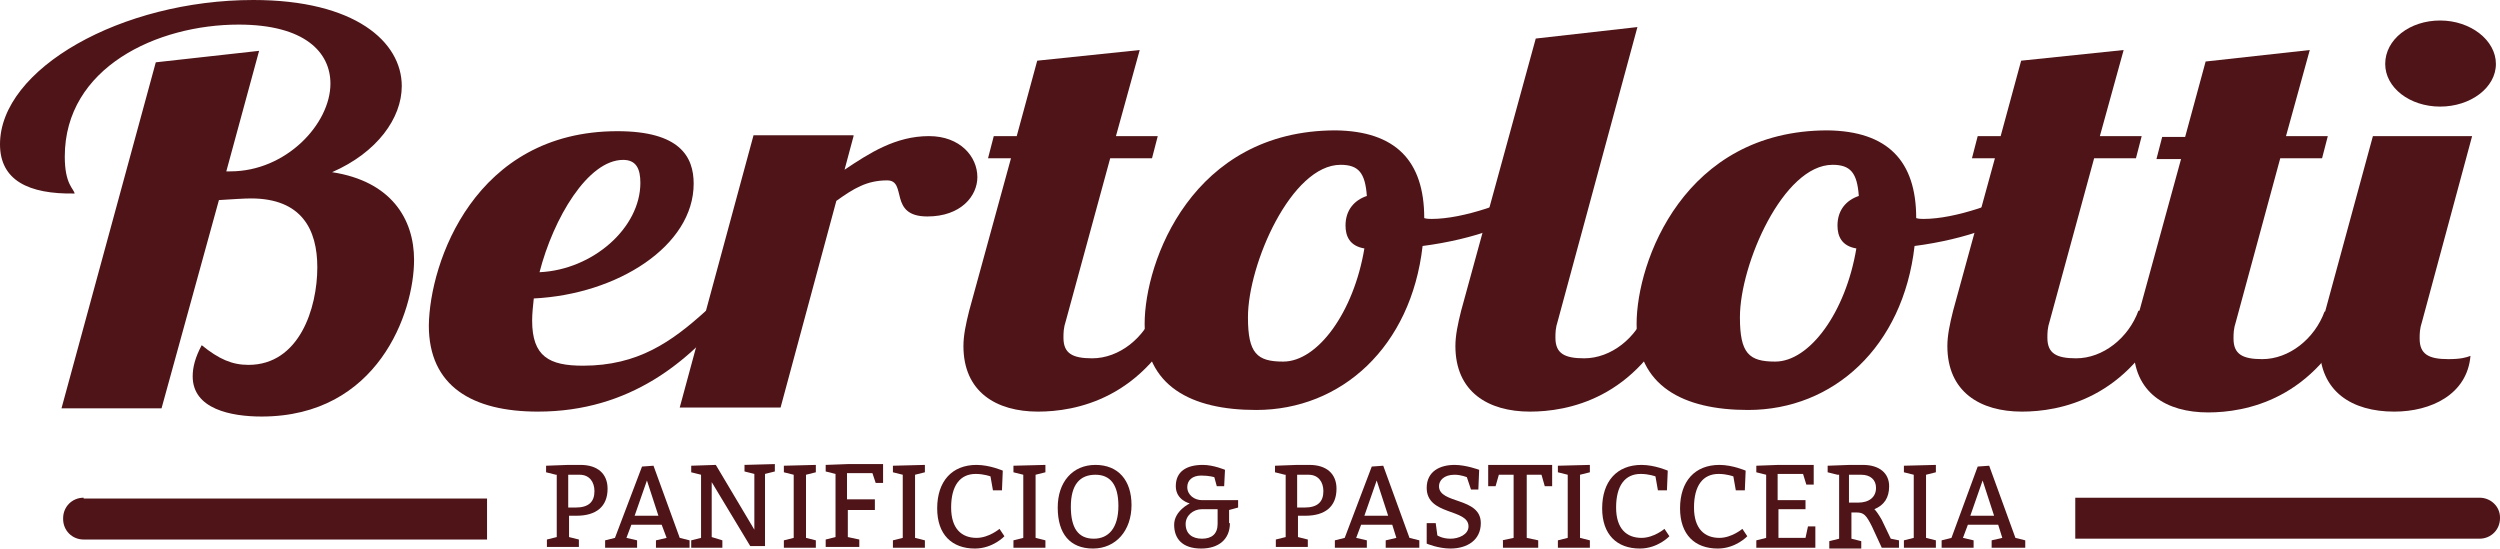
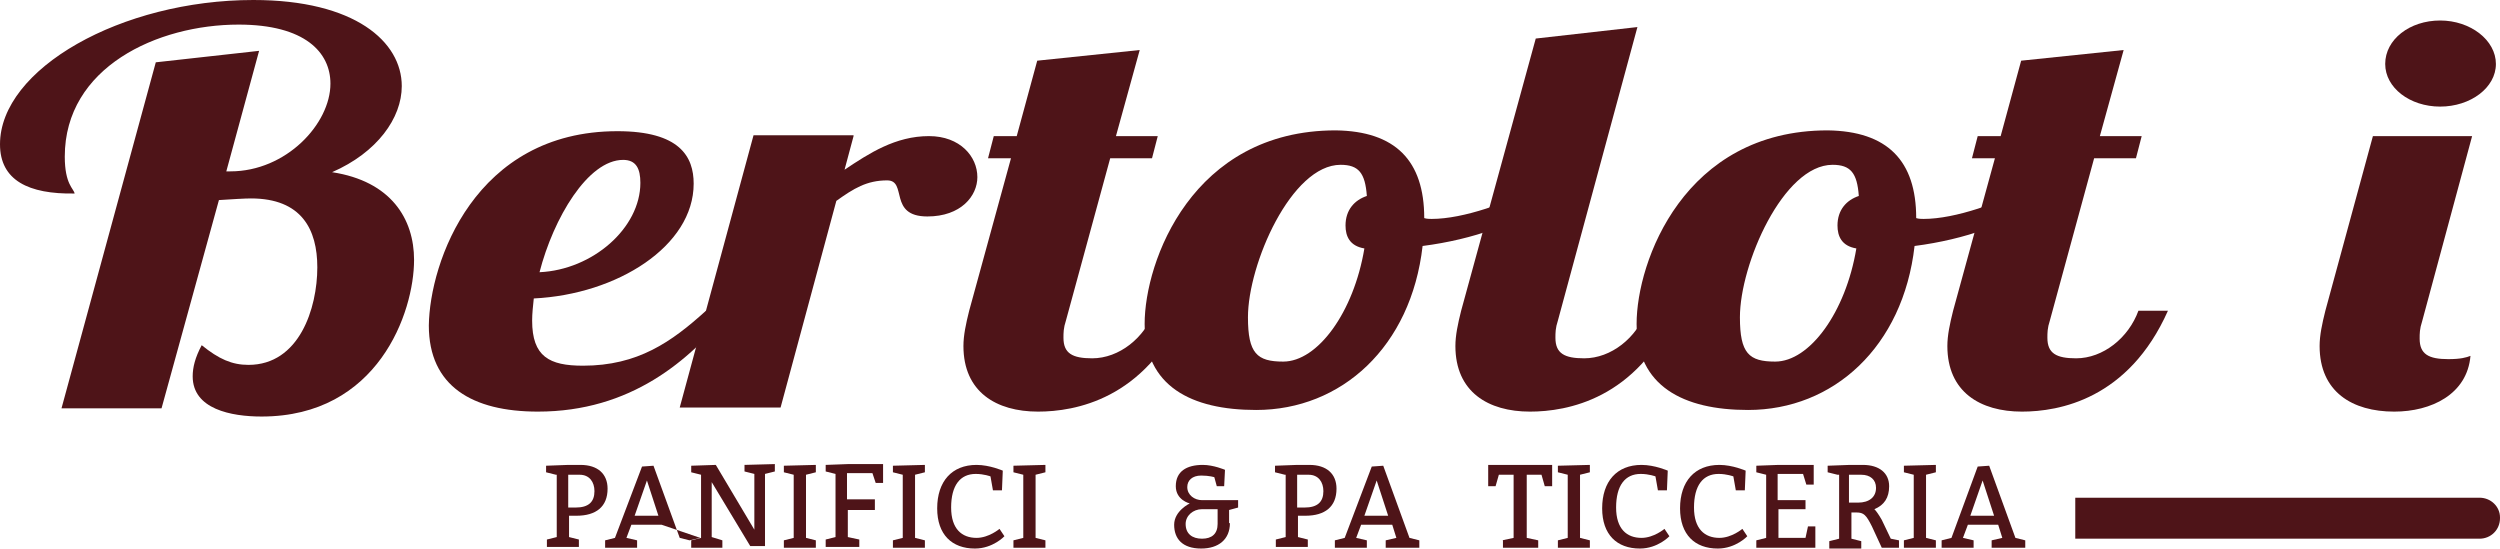
<svg xmlns="http://www.w3.org/2000/svg" version="1.1" x="0px" y="0px" width="304.9px" height="66.9px" viewBox="0 0 304.9 66.9" enable-background="new 0 0 304.9 66.9" xml:space="preserve">
  <defs>
</defs>
  <g>
    <g>
      <g>
        <g>
          <g>
            <path fill="#4E1418" d="M302.4,60.7h-49.3v5h49.3c1.4,0,2.5-1.1,2.5-2.5v-0.1C304.9,61.8,303.8,60.7,302.4,60.7z" />
          </g>
        </g>
        <g>
          <g>
-             <path fill="#4E1418" d="M10.2,60.7c-1.4,0-2.5,1.1-2.5,2.5v0.1c0,1.4,1.1,2.5,2.5,2.5h49.2v-5H10.2z" />
-           </g>
+             </g>
        </g>
      </g>
      <g>
        <g>
          <g>
            <path fill="#4E1418" d="M31.6,6.2l-4,14.7h0.5c6.8,0,12.2-5.8,12.2-10.7c0-3.8-3.1-7.2-11.2-7.2c-9.9,0-21.2,5.2-21.2,16.1       c0,3.4,1.1,3.9,1.2,4.5C3.5,23.7,0,22,0,17.6C0,8.4,14.8,0,30.9,0C43.3,0,49,5.1,49,10.5c0,3.9-3,8.1-8.5,10.5       c7.2,1.1,10,5.7,10,10.7c0,6.4-4.4,19.1-18.6,19.1c-3.7,0-8.4-0.9-8.4-4.9c0-1.1,0.3-2.3,1.1-3.8c2.1,1.7,3.7,2.4,5.7,2.4       c6.2,0,8.4-6.9,8.4-11.9c0-4.6-1.9-8.4-8.1-8.4c-0.7,0-2.4,0.1-3.9,0.2l-7,25.4H7.5L19,7.6L31.6,6.2z" />
            <path fill="#4E1418" d="M71.1,44.6c6.7,0,10.8-2.9,15-6.7H89C84.1,44,76.9,50.2,65.6,50.2c-8,0-13.3-3.1-13.3-10.5       C52.4,32,57.9,16,75.3,16c7.6,0,9.3,3.1,9.3,6.4c0,7.6-9.3,13.5-19.5,14c-0.1,0.9-0.2,1.9-0.2,2.7C64.9,43.5,67,44.6,71.1,44.6       z M76,19.5c-4.3,0-8.5,7.1-10.2,13.7c6.5-0.3,12.3-5.4,12.3-10.9C78.1,20.6,77.6,19.5,76,19.5z" />
            <path fill="#4E1418" d="M104.1,16.6l-1.1,4.1c3-2,6.2-4.1,10.3-4.1c3.8,0,5.9,2.5,5.9,5c0,2.3-2,4.8-6.1,4.8       c-4.8,0-2.4-4.4-4.9-4.4s-4.1,1-6.2,2.5l-6.8,25.2H82.9l9-33.2H104.1z" />
            <path fill="#4E1418" d="M139,6.1l-2.9,10.5h5.1l-0.7,2.7h-5.1L130,39.1c-0.3,0.9-0.3,1.5-0.3,2.1c0,1.9,1.1,2.5,3.5,2.5       c3.3,0,6.4-2.5,7.6-5.8h3.6c-4.8,10.8-13.3,12.3-17.8,12.3c-5.1,0-9.1-2.4-9.1-8c0-1.3,0.3-2.7,0.7-4.3l5.1-18.6h-2.8l0.7-2.7       h2.8l2.5-9.2L139,6.1z" />
            <path fill="#4E1418" d="M173.7,26.6c0.3,0.1,0.7,0.1,0.9,0.1c3.9,0,9.4-2,13.1-4l0.8,1.8c-3.2,2.7-8.8,4.7-15,5.5       c-1.4,12.3-9.9,20-20.3,20c-7.9,0-13.6-2.9-13.6-10.5c0-7.6,5.8-23.6,23.3-23.6C170.2,16,173.7,19.6,173.7,26.6z M166.4,30.3       c-1.8-0.3-2.3-1.5-2.3-2.8c0-1.9,1.1-3.1,2.6-3.6c-0.2-2.8-1-3.8-3.2-3.8c-6,0-11.3,12.1-11.3,18.6c0,4.4,1.1,5.4,4.3,5.4       C160.7,44.1,165.1,38.1,166.4,30.3z" />
            <path fill="#4E1418" d="M199.7,3.3L190,39.1c-0.3,0.9-0.3,1.5-0.3,2.1c0,1.9,1.1,2.5,3.5,2.5c3.3,0,6.4-2.5,7.6-5.8h3.6       c-4.8,10.8-13.3,12.3-17.8,12.3c-5.1,0-9.1-2.4-9.1-8c0-1.3,0.3-2.7,0.7-4.3l9.1-33.2L199.7,3.3z" />
            <path fill="#4E1418" d="M233.7,26.6c0.3,0.1,0.7,0.1,0.9,0.1c3.9,0,9.4-2,13.1-4l0.8,1.8c-3.2,2.7-8.8,4.7-15,5.5       c-1.4,12.3-9.9,20-20.3,20c-7.9,0-13.6-2.9-13.6-10.5c0-7.6,5.8-23.6,23.3-23.6C230.2,16,233.7,19.6,233.7,26.6z M226.4,30.3       c-1.8-0.3-2.3-1.5-2.3-2.8c0-1.9,1.1-3.1,2.6-3.6c-0.2-2.8-1-3.8-3.2-3.8c-6,0-11.3,12.1-11.3,18.6c0,4.4,1.1,5.4,4.3,5.4       C220.7,44.1,225.1,38.1,226.4,30.3z" />
            <path fill="#4E1418" d="M259,6.1l-2.9,10.5h5.1l-0.7,2.7h-5.1L250,39.1c-0.3,0.9-0.3,1.5-0.3,2.1c0,1.9,1.1,2.5,3.5,2.5       c3.3,0,6.4-2.5,7.6-5.8h3.6c-4.8,10.8-13.3,12.3-17.8,12.3c-5.1,0-9.1-2.4-9.1-8c0-1.3,0.3-2.7,0.7-4.3l5.1-18.6h-2.8l0.7-2.7       h2.8l2.5-9.2L259,6.1z" />
-             <path fill="#4E1418" d="M281.7,6.1l-2.9,10.5h5.1l-0.7,2.7h-5.1l-5.4,19.9c-0.3,0.9-0.3,1.5-0.3,2.1c0,1.9,1.1,2.5,3.5,2.5       c3.3,0,6.4-2.5,7.6-5.8h3.6c-4.8,10.8-13.3,12.3-17.8,12.3c-5.1,0-9.1-2.4-9.1-8c0-1.3,0.3-2.7,0.7-4.3l5.1-18.6H263l0.7-2.7       h2.8l2.5-9.2L281.7,6.1z" />
            <path fill="#4E1418" d="M301.5,16.6l-6.1,22.6c-0.3,0.9-0.3,1.5-0.3,2.1c0,1.9,1.1,2.5,3.5,2.5c1.5,0,2.2-0.2,2.7-0.4       c-0.4,4.7-4.8,6.8-9.3,6.8c-5.1,0-9.1-2.4-9.1-8c0-1.3,0.3-2.7,0.7-4.3l5.8-21.3H301.5z M297.6,2.5c3.7,0,6.8,2.4,6.8,5.3       c0,2.9-3.1,5.2-6.8,5.2c-3.7,0-6.7-2.3-6.7-5.2C290.9,4.8,293.9,2.5,297.6,2.5z" />
          </g>
        </g>
      </g>
      <g>
        <path fill="#4E1418" d="M67.8,57.9l-1.2-0.3v-0.8l2.7-0.1h1.5c2.1,0,3.3,1.1,3.3,2.9c0,2.2-1.4,3.3-3.8,3.3h-0.9v2.6l1.2,0.3v0.9     h-3.9v-0.9l1.2-0.3V57.9z M70.2,61.9c1.6,0,2.3-0.7,2.3-2c0-1.1-0.6-2-1.8-2h-1.4v4H70.2z" />
-         <path fill="#4E1418" d="M78.3,56.9l1.4-0.1l3.2,8.8l1.2,0.3v0.9H80v-0.9l1.3-0.3L80.7,64H77l-0.6,1.6l1.3,0.3v0.9h-3.9v-0.9     l1.2-0.3L78.3,56.9z M78.9,58.6l-1.5,4.3h2.9L78.9,58.6z" />
+         <path fill="#4E1418" d="M78.3,56.9l1.4-0.1l3.2,8.8l1.2,0.3v0.9v-0.9l1.3-0.3L80.7,64H77l-0.6,1.6l1.3,0.3v0.9h-3.9v-0.9     l1.2-0.3L78.3,56.9z M78.9,58.6l-1.5,4.3h2.9L78.9,58.6z" />
        <path fill="#4E1418" d="M88.1,65.9v0.9h-3.8v-0.9l1.2-0.3v-7.7l-1.2-0.3v-0.8l3-0.1l4.7,7.9v-6.8l-1.2-0.3v-0.8l3.7-0.1v0.9     l-1.2,0.3v8.8h-1.8l-4.7-7.8v6.7L88.1,65.9z" />
        <path fill="#4E1418" d="M95.6,65.9l1.2-0.3v-7.7l-1.2-0.3v-0.8l3.9-0.1v0.9l-1.2,0.3v7.7l1.2,0.3v0.9h-3.9V65.9z" />
        <path fill="#4E1418" d="M106.7,61.1v1.1h-3.3v3.3l1.4,0.3v0.9h-4.1v-0.9l1.2-0.3v-7.7l-1.2-0.3v-0.8l2.7-0.1h4.3v2.3h-0.9     l-0.4-1.2h-3.1v3.2H106.7z" />
        <path fill="#4E1418" d="M108.9,65.9l1.2-0.3v-7.7l-1.2-0.3v-0.8l3.9-0.1v0.9l-1.2,0.3v7.7l1.2,0.3v0.9h-3.9V65.9z" />
        <path fill="#4E1418" d="M120.8,58.1c0,0-0.8-0.3-1.8-0.3c-1.9,0-3,1.4-3,4.1c0,2.6,1.3,3.7,3.1,3.7c1.5,0,2.8-1.1,2.8-1.1     l0.6,0.9c0,0-1.4,1.5-3.6,1.5c-2.8,0-4.6-1.7-4.6-4.9c0-3.3,1.8-5.3,4.8-5.3c1.6,0,3.2,0.7,3.2,0.7l-0.1,2.4h-1.1L120.8,58.1z" />
        <path fill="#4E1418" d="M123.6,65.9l1.2-0.3v-7.7l-1.2-0.3v-0.8l3.9-0.1v0.9l-1.2,0.3v7.7l1.2,0.3v0.9h-3.9V65.9z" />
-         <path fill="#4E1418" d="M138,61.6c0,3.1-1.9,5.3-4.7,5.3c-2.8,0-4.3-1.8-4.3-5c0-3.1,1.8-5.2,4.6-5.2     C136.4,56.7,138,58.6,138,61.6z M130.6,61.8c0,2.6,0.9,3.9,2.8,3.9c1.8,0,3-1.3,3-4c0-2.6-1-3.8-2.8-3.8     C131.7,57.9,130.6,59.1,130.6,61.8z" />
        <path fill="#4E1418" d="M150,63.8c0,2-1.4,3.1-3.5,3.1c-2.3,0-3.3-1.2-3.3-2.9s1.9-2.6,1.9-2.6s-1.7-0.4-1.7-2.1     c0-1.8,1.3-2.6,3.3-2.6c1.3,0,2.7,0.6,2.7,0.6l-0.1,2h-0.9l-0.3-1.1c0,0-0.6-0.2-1.6-0.2c-1.1,0-1.7,0.6-1.7,1.4     c0,1,0.9,1.6,1.8,1.6h4.4v0.9l-1.1,0.3V63.8z M146.6,62.1c-1.1,0-2,0.8-2,1.8c0,1.2,0.8,1.8,2,1.8c1.2,0,1.9-0.6,1.9-1.8v-1.8     H146.6z" />
        <path fill="#4E1418" d="M156.7,57.9l-1.2-0.3v-0.8l2.7-0.1h1.5c2.1,0,3.3,1.1,3.3,2.9c0,2.2-1.4,3.3-3.8,3.3h-0.9v2.6l1.2,0.3     v0.9h-3.9v-0.9l1.2-0.3V57.9z M159.1,61.9c1.6,0,2.3-0.7,2.3-2c0-1.1-0.6-2-1.8-2h-1.4v4H159.1z" />
        <path fill="#4E1418" d="M167.3,56.9l1.4-0.1l3.2,8.8l1.2,0.3v0.9h-4.1v-0.9l1.3-0.3l-0.5-1.6H166l-0.6,1.6l1.3,0.3v0.9h-3.9v-0.9     l1.2-0.3L167.3,56.9z M167.9,58.6l-1.5,4.3h2.9L167.9,58.6z" />
-         <path fill="#4E1418" d="M175.3,65.3c0,0,0.6,0.4,1.6,0.4c1,0,2.2-0.5,2.2-1.5c0-2.2-5.1-1.3-5.1-4.7c0-2,1.6-2.8,3.4-2.8     c1.4,0,3,0.6,3,0.6l-0.1,2.4h-0.9l-0.5-1.5c0,0-0.7-0.3-1.5-0.3c-1.3,0-1.9,0.7-1.9,1.4c0,2.2,5.1,1.3,5.1,4.5     c0,2.1-1.7,3.1-3.7,3.1c-1.5,0-2.9-0.6-2.9-0.6v-2.5h1.1L175.3,65.3z" />
        <path fill="#4E1418" d="M183.2,65.9l1.4-0.3v-7.7h-1.8l-0.4,1.4h-0.9v-2.6h7.8v2.6h-0.9l-0.4-1.4h-1.8v7.7l1.4,0.3v0.9h-4.3V65.9     z" />
        <path fill="#4E1418" d="M190,65.9l1.2-0.3v-7.7l-1.2-0.3v-0.8l3.9-0.1v0.9l-1.2,0.3v7.7l1.2,0.3v0.9H190V65.9z" />
        <path fill="#4E1418" d="M201.9,58.1c0,0-0.8-0.3-1.8-0.3c-1.9,0-3,1.4-3,4.1c0,2.6,1.3,3.7,3.1,3.7c1.5,0,2.8-1.1,2.8-1.1     l0.6,0.9c0,0-1.4,1.5-3.6,1.5c-2.8,0-4.6-1.7-4.6-4.9c0-3.3,1.8-5.3,4.8-5.3c1.6,0,3.2,0.7,3.2,0.7l-0.1,2.4h-1.1L201.9,58.1z" />
        <path fill="#4E1418" d="M211.4,58.1c0,0-0.8-0.3-1.8-0.3c-1.9,0-3,1.4-3,4.1c0,2.6,1.3,3.7,3.1,3.7c1.5,0,2.8-1.1,2.8-1.1     l0.6,0.9c0,0-1.4,1.5-3.6,1.5c-2.8,0-4.6-1.7-4.6-4.9c0-3.3,1.8-5.3,4.8-5.3c1.6,0,3.2,0.7,3.2,0.7l-0.1,2.4h-1.1L211.4,58.1z" />
        <path fill="#4E1418" d="M220.2,61v1.1h-3.3v3.5h3.3l0.3-1.4h0.9v2.6h-7.2v-0.9l1.2-0.3v-7.7l-1.2-0.3v-0.8l2.7-0.1h4.3v2.4h-0.9     l-0.4-1.3h-3.1V61H220.2z" />
        <path fill="#4E1418" d="M224.1,57.9l-1.2-0.3v-0.8l2.7-0.1h1.6c2,0,3.2,1,3.2,2.6c0,1.4-0.6,2.3-1.8,2.8c0.2,0.2,0.5,0.6,0.9,1.3     l1.1,2.3l1,0.2v0.9h-2.1l-1.2-2.6c-0.7-1.4-1-1.7-1.9-1.7h-0.6v3.2l1.2,0.3v0.9h-3.9v-0.9l1.2-0.3V57.9z M226.6,61.3     c1.4,0,2.2-0.7,2.2-1.8c0-1-0.7-1.6-1.8-1.6h-1.5v3.4H226.6z" />
        <path fill="#4E1418" d="M232.2,65.9l1.2-0.3v-7.7l-1.2-0.3v-0.8l3.9-0.1v0.9l-1.2,0.3v7.7l1.2,0.3v0.9h-3.9V65.9z" />
        <path fill="#4E1418" d="M241.2,56.9l1.4-0.1l3.2,8.8l1.2,0.3v0.9h-4.1v-0.9l1.3-0.3l-0.5-1.6h-3.7l-0.6,1.6l1.3,0.3v0.9h-3.9     v-0.9l1.2-0.3L241.2,56.9z M241.8,58.6l-1.5,4.3h2.9L241.8,58.6z" />
      </g>
    </g>
  </g>
</svg>